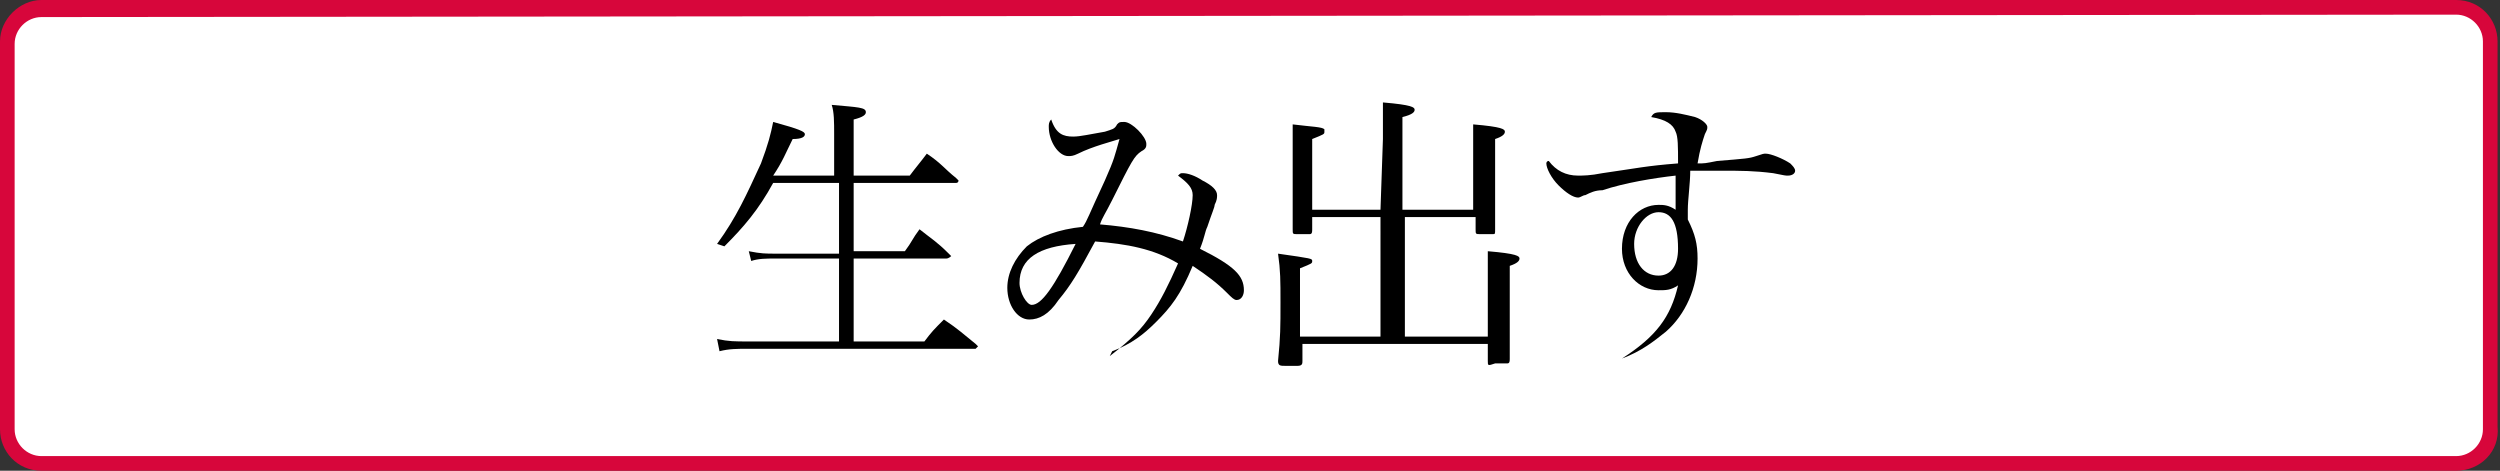
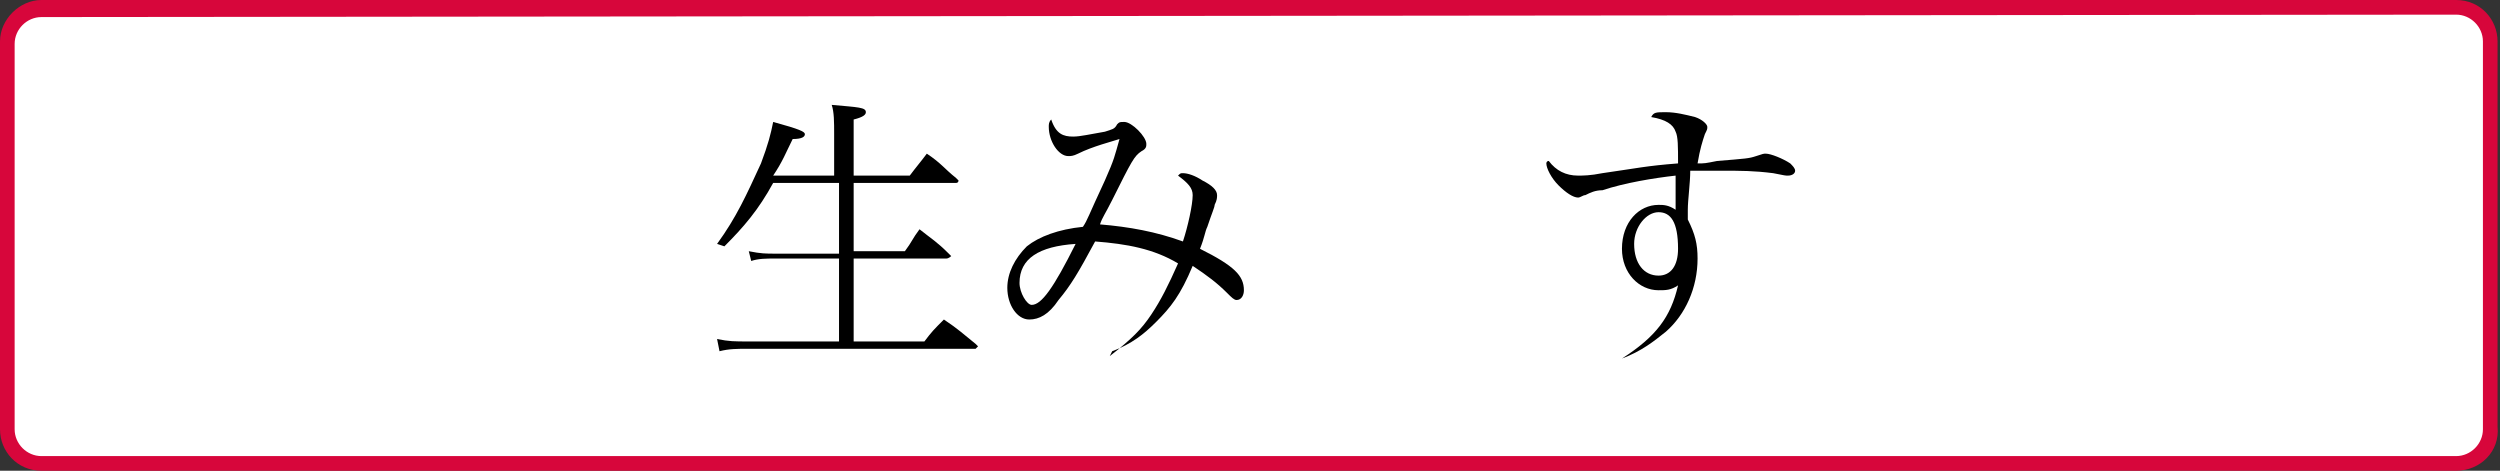
<svg xmlns="http://www.w3.org/2000/svg" version="1.1" id="レイヤー_1" x="0px" y="0px" width="102.5px" height="19.3px" viewBox="0 0 102.5 19.3" style="enable-background:new 0 0 102.5 19.3;" xml:space="preserve">
  <rect x="0" y="0" width="102.5" height="19.3" fill="#333333" stroke="none" />
  <style type="text/css">
	.st0{fill:#FFFFFF;}
	.st1{fill:#D7063B;}
</style>
  <g>
    <g>
      <path class="st0" d="M102.2,17.6c0,0.8-0.6,1.4-1.4,1.4h-99c-0.8,0-1.4-0.6-1.4-1.4V1.7C0.3,1,1,0.3,1.7,0.3h99    c0.8,0,1.4,0.6,1.4,1.4L102.2,17.6L102.2,17.6z" />
    </g>
    <path class="st1" d="M100.7,19.3h-99c-1,0-1.7-0.8-1.7-1.7V1.7C0,0.8,0.8,0,1.7,0h99c1,0,1.7,0.8,1.7,1.7v15.8   C102.5,18.5,101.7,19.3,100.7,19.3z M1.7,0.7c-0.6,0-1.1,0.5-1.1,1.1v15.8c0,0.6,0.5,1.1,1.1,1.1h99c0.6,0,1.1-0.5,1.1-1.1V1.7   c0-0.6-0.5-1.1-1.1-1.1L1.7,0.7L1.7,0.7z" />
  </g>
  <g>
    <path d="M34.2,7.2V5.5c0-0.5,0-0.9-0.1-1.2c1.1,0.1,1.4,0.1,1.4,0.3c0,0.1-0.1,0.2-0.5,0.3v2.3h2.3c0.3-0.4,0.4-0.5,0.7-0.9   c0.6,0.4,0.7,0.6,1.2,1l0.1,0.1c0,0,0,0.1-0.1,0.1H35v2.8h2.1c0.3-0.4,0.3-0.5,0.6-0.9c0.5,0.4,0.7,0.5,1.2,1l0.1,0.1   c0,0-0.1,0.1-0.2,0.1H35V14h2.9c0.3-0.4,0.4-0.5,0.8-0.9c0.6,0.4,0.8,0.6,1.3,1l0.1,0.1L40,14.3h-9.3c-0.5,0-0.8,0-1.2,0.1   l-0.1-0.5c0.5,0.1,0.7,0.1,1.3,0.1h3.7v-3.4h-2.6c-0.4,0-0.7,0-1,0.1l-0.1-0.4c0.5,0.1,0.7,0.1,1.1,0.1h2.6V7.5h-2.7   c-0.6,1.1-1.2,1.8-2,2.6L29.4,10c0.8-1.1,1.2-2,1.8-3.3c0.3-0.8,0.4-1.2,0.5-1.7C32.8,5.3,33,5.4,33,5.5s-0.1,0.2-0.5,0.2   c-0.3,0.6-0.4,0.9-0.8,1.5H34.2z" />
    <path d="M45.5,14.6c0.9-0.7,1.3-1.1,1.7-1.7c0.4-0.6,0.7-1.2,1.1-2.1c-1-0.6-2.1-0.8-3.4-0.9c-0.7,1.3-1,1.8-1.5,2.4   c-0.4,0.6-0.8,0.8-1.2,0.8c-0.5,0-0.9-0.6-0.9-1.3c0-0.6,0.3-1.2,0.8-1.7c0.5-0.4,1.3-0.7,2.3-0.8c0.2-0.3,0.2-0.4,0.9-1.9   c0.4-0.9,0.4-1,0.6-1.7c-0.3,0.1-1.1,0.3-1.7,0.6c-0.2,0.1-0.3,0.1-0.4,0.1c-0.4,0-0.8-0.6-0.8-1.2c0-0.1,0-0.2,0.1-0.3   c0.2,0.6,0.5,0.7,0.9,0.7c0.3,0,0.7-0.1,1.3-0.2c0.3-0.1,0.4-0.1,0.5-0.3C45.9,5,45.9,5,46.1,5C46.4,5,47,5.6,47,5.9   c0,0.1,0,0.2-0.2,0.3c-0.3,0.2-0.4,0.4-1.2,2c-0.3,0.6-0.4,0.7-0.5,1c1.2,0.1,2.3,0.3,3.4,0.7c0.2-0.6,0.4-1.5,0.4-1.9   c0-0.3-0.2-0.5-0.6-0.8c0.1-0.1,0.1-0.1,0.2-0.1c0.2,0,0.5,0.1,0.8,0.3c0.4,0.2,0.6,0.4,0.6,0.6c0,0.1,0,0.2-0.1,0.4   c0,0.1-0.1,0.3-0.3,0.9c-0.1,0.2-0.1,0.4-0.3,0.9c1.4,0.7,1.8,1.1,1.8,1.7c0,0.2-0.1,0.4-0.3,0.4c-0.1,0-0.2-0.1-0.4-0.3   c-0.4-0.4-0.8-0.7-1.4-1.1c-0.5,1.2-0.9,1.7-1.5,2.3c-0.5,0.5-1,0.9-1.8,1.2L45.5,14.6z M41.8,11.6c0,0.4,0.3,0.9,0.5,0.9   c0.4,0,0.9-0.7,1.8-2.5C42.6,10.1,41.8,10.6,41.8,11.6z" />
-     <path d="M56.7,5.7c0-0.6,0-0.7,0-1.5C57.9,4.3,58,4.4,58,4.5s-0.1,0.2-0.5,0.3v3.8h2.9V6.5c0-0.3,0-0.4,0-0.9c0-0.3,0-0.3,0-0.5   c1.2,0.1,1.3,0.2,1.3,0.3c0,0.1-0.1,0.2-0.4,0.3c0,1.5,0,1.5,0,1.9c0,0.4,0,0.9,0,1.8c0,0.2,0,0.2-0.1,0.2s-0.4,0-0.5,0   c-0.2,0-0.2,0-0.2-0.2V8.9h-2.9v4.9H61v-2.2c0-0.5,0-0.9,0-1.3c1.2,0.1,1.3,0.2,1.3,0.3s-0.1,0.2-0.4,0.3c0,0.3,0,0.5,0,0.7   c0,0.8,0,1.7,0,3.1c0,0.1,0,0.2-0.1,0.2s-0.3,0-0.5,0C61,15,61,15,61,14.8v-0.7h-7.6v0.7c0,0.1,0,0.2-0.2,0.2c-0.1,0-0.3,0-0.5,0   s-0.3,0-0.3-0.2l0,0c0.1-1,0.1-1.4,0.1-2.4c0-0.9,0-1.3-0.1-2c1.4,0.2,1.4,0.2,1.4,0.3s0,0.1-0.5,0.3v2.8h3.3V8.9h-2.8v0.5   c0,0.1,0,0.2-0.1,0.2s-0.3,0-0.5,0S53,9.6,53,9.4V7.6c0-1.4,0-2.2,0-2.5c0.8,0.1,1.2,0.1,1.3,0.2v0.1c0,0.1,0,0.1-0.5,0.3v2.9h2.8   L56.7,5.7L56.7,5.7z" />
    <path d="M66.5,14.7c1.4-0.9,2-1.7,2.3-3c-0.3,0.2-0.5,0.2-0.8,0.2c-0.8,0-1.5-0.7-1.5-1.7c0-1.1,0.7-1.8,1.5-1.8   c0.2,0,0.4,0,0.7,0.2c0-0.2,0-0.9,0-1.2c0,0,0-0.1,0-0.2c-0.9,0.1-2.1,0.3-3,0.6c-0.3,0-0.5,0.1-0.7,0.2c-0.1,0-0.2,0.1-0.3,0.1   c-0.2,0-0.5-0.2-0.8-0.5s-0.5-0.7-0.5-0.9c0,0,0-0.1,0.1-0.1c0.3,0.4,0.7,0.6,1.2,0.6c0.2,0,0.5,0,1-0.1c1.4-0.2,1.8-0.3,3.1-0.4   c0-0.7,0-1.1-0.1-1.3c-0.1-0.3-0.4-0.5-1-0.6c0.1-0.2,0.2-0.2,0.6-0.2s0.8,0.1,1.2,0.2C69.8,4.9,70,5.1,70,5.2s0,0.1-0.1,0.3   c-0.1,0.3-0.2,0.6-0.3,1.2c0.3,0,0.3,0,0.8-0.1c1.2-0.1,1.3-0.1,1.6-0.2c0.3-0.1,0.3-0.1,0.4-0.1c0.2,0,0.7,0.2,1,0.4   c0.1,0.1,0.2,0.2,0.2,0.3s-0.1,0.2-0.3,0.2c-0.1,0-0.1,0-0.6-0.1C71.9,7,71.4,7,70.6,7c-0.4,0-0.8,0-1.3,0c0,0.5-0.1,1.2-0.1,1.6   c0,0.1,0,0.2,0,0.4c0.3,0.6,0.4,1,0.4,1.6c0,1.2-0.5,2.3-1.3,3C67.8,14,67.3,14.4,66.5,14.7L66.5,14.7z M68,8.7c-0.5,0-1,0.6-1,1.3   c0,0.8,0.4,1.3,1,1.3c0.5,0,0.8-0.4,0.8-1.1C68.8,9.1,68.5,8.7,68,8.7z" />
  </g>
</svg>